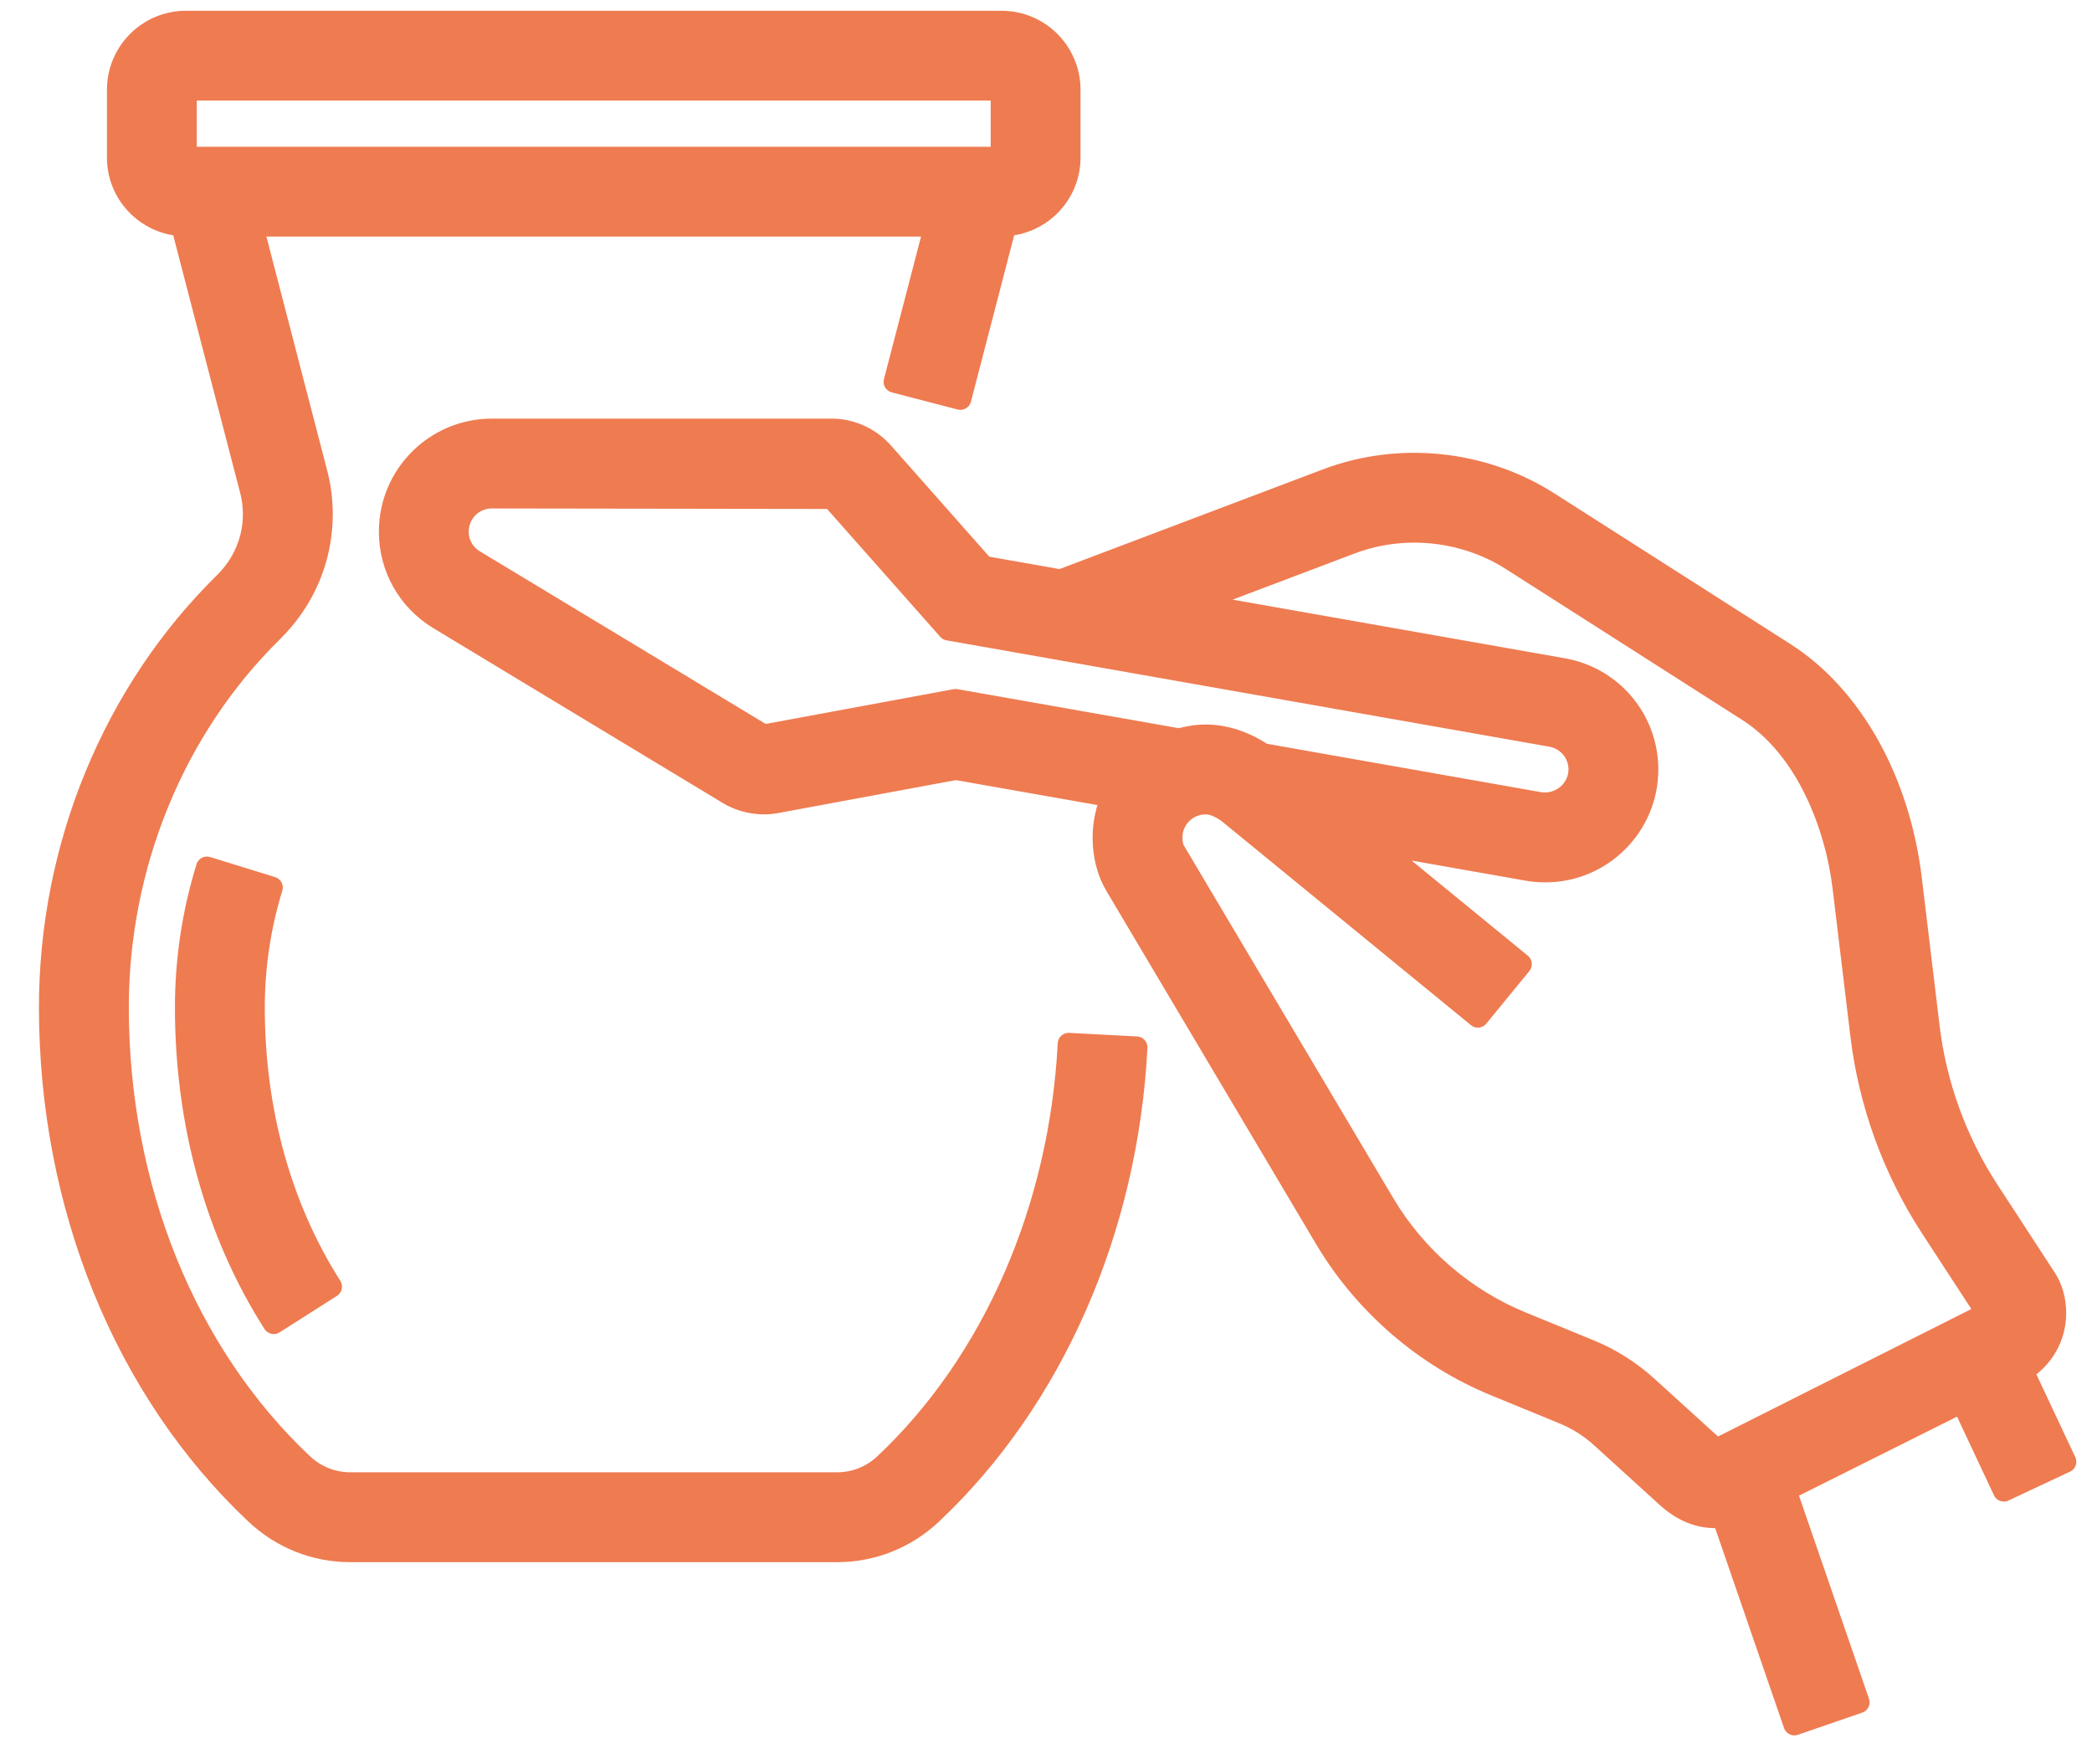
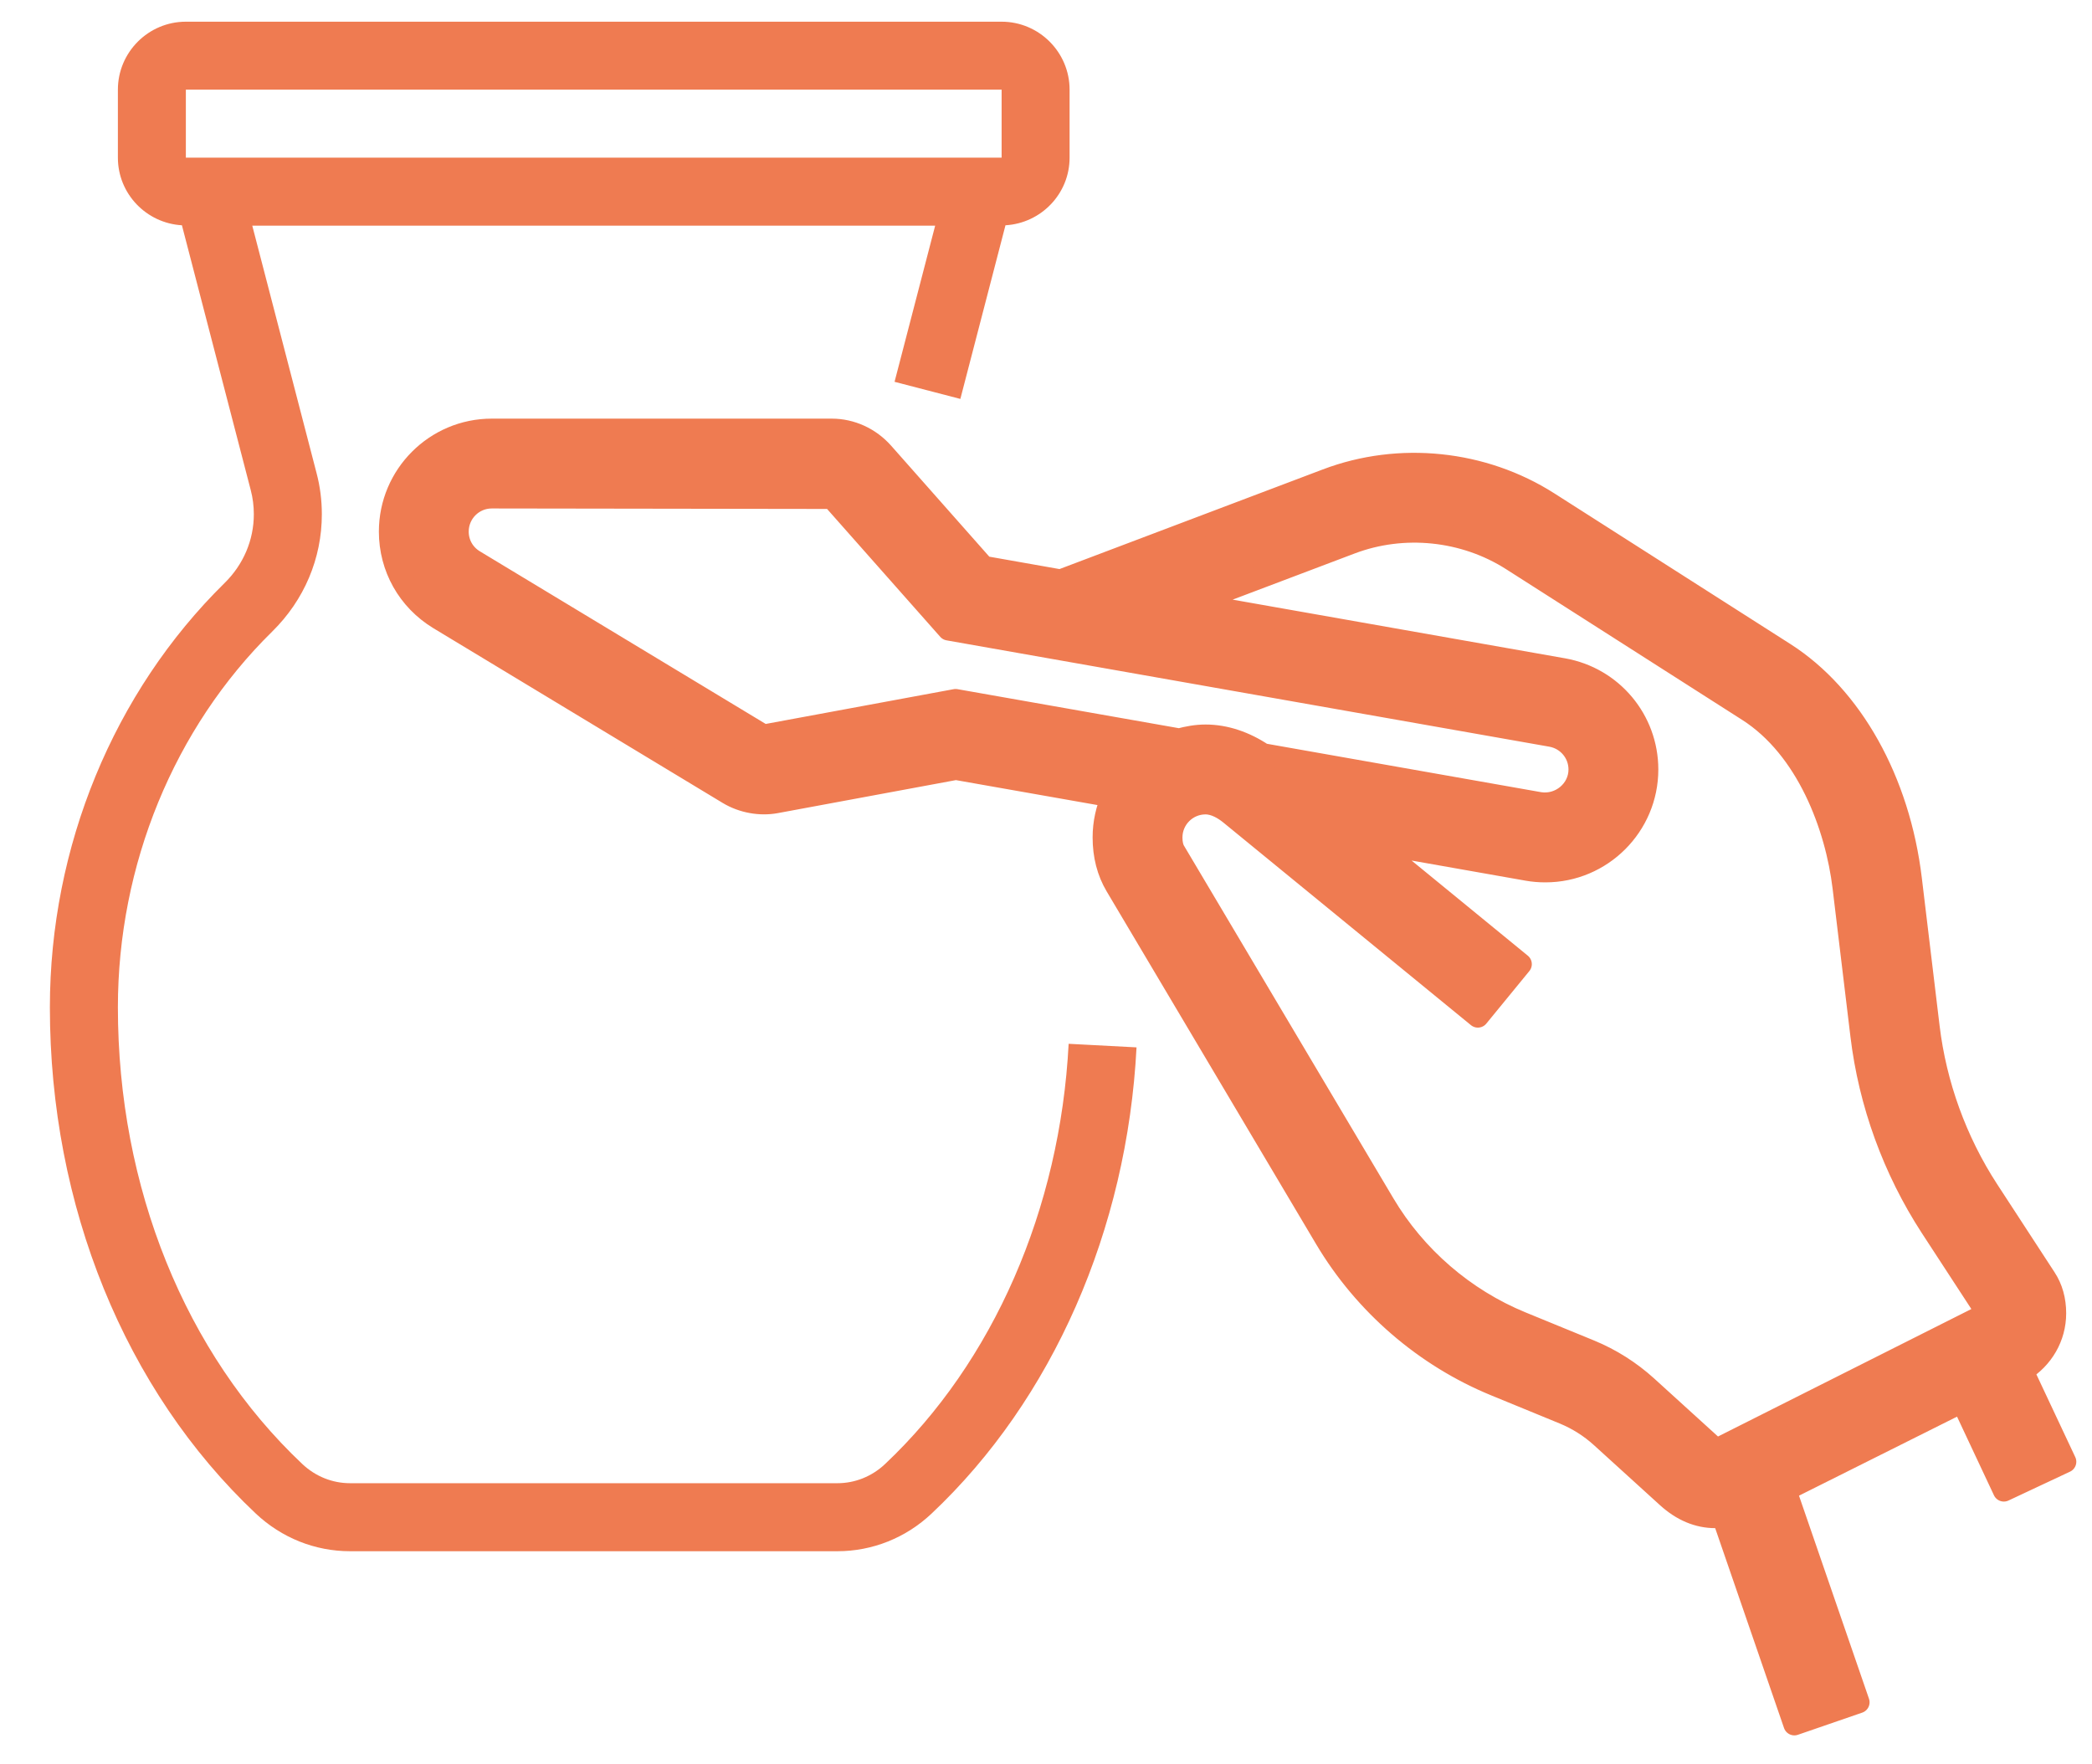
<svg xmlns="http://www.w3.org/2000/svg" width="51" height="43" viewBox="0 0 51 43" fill="none">
  <path d="M40.149 33.804C39.74 33.433 39.272 33.136 38.759 32.925L37.088 32.24C35.697 31.669 34.508 30.643 33.741 29.351L28.632 20.748C28.585 20.669 28.56 20.553 28.56 20.416C28.56 19.959 28.932 19.587 29.389 19.587C29.625 19.587 29.847 19.728 29.991 19.845L36.028 24.785L37.077 23.504L33.455 20.539L37.239 21.207C37.381 21.232 37.524 21.244 37.675 21.244C39.045 21.244 40.161 20.129 40.161 18.759C40.161 17.552 39.299 16.523 38.108 16.311L29.049 14.712L32.929 13.244C34.216 12.756 35.699 12.909 36.86 13.651L42.612 17.323C44.059 18.245 44.764 20.155 44.941 21.632L45.375 25.235C45.573 26.893 46.161 28.509 47.072 29.911L48.445 32.016L41.848 35.335C41.848 35.335 41.82 35.323 41.763 35.271L40.149 33.804ZM23.296 17.063L18.616 17.929L11.56 13.668C11.309 13.516 11.16 13.251 11.16 12.959C11.16 12.501 11.531 12.129 11.988 12.129L20.283 12.141L23.121 15.348L37.819 17.941C38.216 18.013 38.504 18.356 38.504 18.759C38.504 19.265 38.035 19.656 37.529 19.575L30.787 18.385C30.347 18.092 29.871 17.929 29.389 17.929C29.165 17.929 28.953 17.969 28.747 18.024L23.296 17.063ZM48.851 36.339L50.351 35.635L49.308 33.416C49.797 33.115 50.104 32.597 50.104 32.016C50.104 31.692 50.023 31.403 49.864 31.161L48.46 29.007C47.687 27.817 47.189 26.444 47.02 25.037L46.587 21.435C46.299 19.033 45.145 16.973 43.504 15.925L37.751 12.253C36.153 11.233 34.113 11.021 32.343 11.693L25.855 14.148L23.98 13.817L21.527 11.044C21.205 10.68 20.751 10.472 20.275 10.472H11.988C10.617 10.472 9.503 11.588 9.503 12.959C9.503 13.833 9.949 14.628 10.701 15.085L17.757 19.347C18.104 19.556 18.533 19.631 18.916 19.56L23.303 18.747L27.115 19.419C26.98 19.725 26.903 20.061 26.903 20.416C26.903 20.856 27.005 21.252 27.207 21.593L32.316 30.197C33.267 31.796 34.737 33.067 36.459 33.772L38.128 34.457C38.463 34.596 38.768 34.789 39.035 35.031L40.648 36.497C41.007 36.823 41.4 36.987 41.817 36.987C41.879 36.987 41.937 36.973 41.997 36.967L43.744 42.039L45.311 41.499L43.529 36.328L47.835 34.175L48.851 36.339Z" fill="#EF7B51" stroke="#EF7B51" stroke-width="0.533" stroke-miterlimit="10" stroke-linecap="round" stroke-linejoin="round" />
  <path d="M4.531 2.186H24.418V3.844H17.126H15.303H4.531V2.186ZM21.575 35.692C21.256 35.993 20.844 36.158 20.415 36.158H8.534C8.104 36.158 7.692 35.993 7.372 35.692C4.514 32.998 2.874 28.94 2.874 24.558C2.874 21.086 4.244 17.748 6.635 15.397C7.416 14.63 7.846 13.614 7.846 12.537C7.846 12.194 7.803 11.856 7.716 11.528L6.15 5.501H15.303H17.126H22.798L21.808 9.308L23.412 9.725L24.512 5.492C25.382 5.441 26.075 4.724 26.075 3.844V2.186C26.075 1.273 25.331 0.529 24.418 0.529H4.531C3.618 0.529 2.874 1.273 2.874 2.186V3.844C2.874 4.724 3.567 5.441 4.435 5.492L6.112 11.945C6.163 12.137 6.188 12.336 6.188 12.537C6.188 13.166 5.934 13.764 5.472 14.216C2.768 16.876 1.216 20.645 1.216 24.558C1.216 29.394 3.046 33.892 6.235 36.897C6.864 37.49 7.679 37.816 8.534 37.816H20.415C21.268 37.816 22.084 37.49 22.712 36.897C25.658 34.122 27.478 29.98 27.707 25.533L26.052 25.446C25.844 29.473 24.214 33.206 21.575 35.692Z" fill="#EF7B51" />
-   <path d="M4.531 2.186H24.418V3.844H17.126H15.303H4.531V2.186ZM21.575 35.692C21.256 35.993 20.844 36.158 20.415 36.158H8.534C8.104 36.158 7.692 35.993 7.372 35.692C4.514 32.998 2.874 28.94 2.874 24.558C2.874 21.086 4.244 17.748 6.635 15.397C7.416 14.63 7.846 13.614 7.846 12.537C7.846 12.194 7.803 11.856 7.716 11.528L6.15 5.501H15.303H17.126H22.798L21.808 9.308L23.412 9.725L24.512 5.492C25.382 5.441 26.075 4.724 26.075 3.844V2.186C26.075 1.273 25.331 0.529 24.418 0.529H4.531C3.618 0.529 2.874 1.273 2.874 2.186V3.844C2.874 4.724 3.567 5.441 4.435 5.492L6.112 11.945C6.163 12.137 6.188 12.336 6.188 12.537C6.188 13.166 5.934 13.764 5.472 14.216C2.768 16.876 1.216 20.645 1.216 24.558C1.216 29.394 3.046 33.892 6.235 36.897C6.864 37.49 7.679 37.816 8.534 37.816H20.415C21.268 37.816 22.084 37.49 22.712 36.897C25.658 34.122 27.478 29.98 27.707 25.533L26.052 25.446C25.844 29.473 24.214 33.206 21.575 35.692Z" stroke="#EF7B51" stroke-width="0.533" stroke-miterlimit="10" stroke-linecap="round" stroke-linejoin="round" />
-   <path d="M5.045 21.148C4.705 22.25 4.531 23.398 4.531 24.558C4.531 27.394 5.271 30.057 6.673 32.256L8.071 31.366C6.839 29.433 6.189 27.078 6.189 24.558C6.189 23.565 6.337 22.581 6.627 21.637L5.045 21.148Z" fill="#EF7B51" stroke="#EF7B51" stroke-width="0.533" stroke-miterlimit="10" stroke-linecap="round" stroke-linejoin="round" />
</svg>